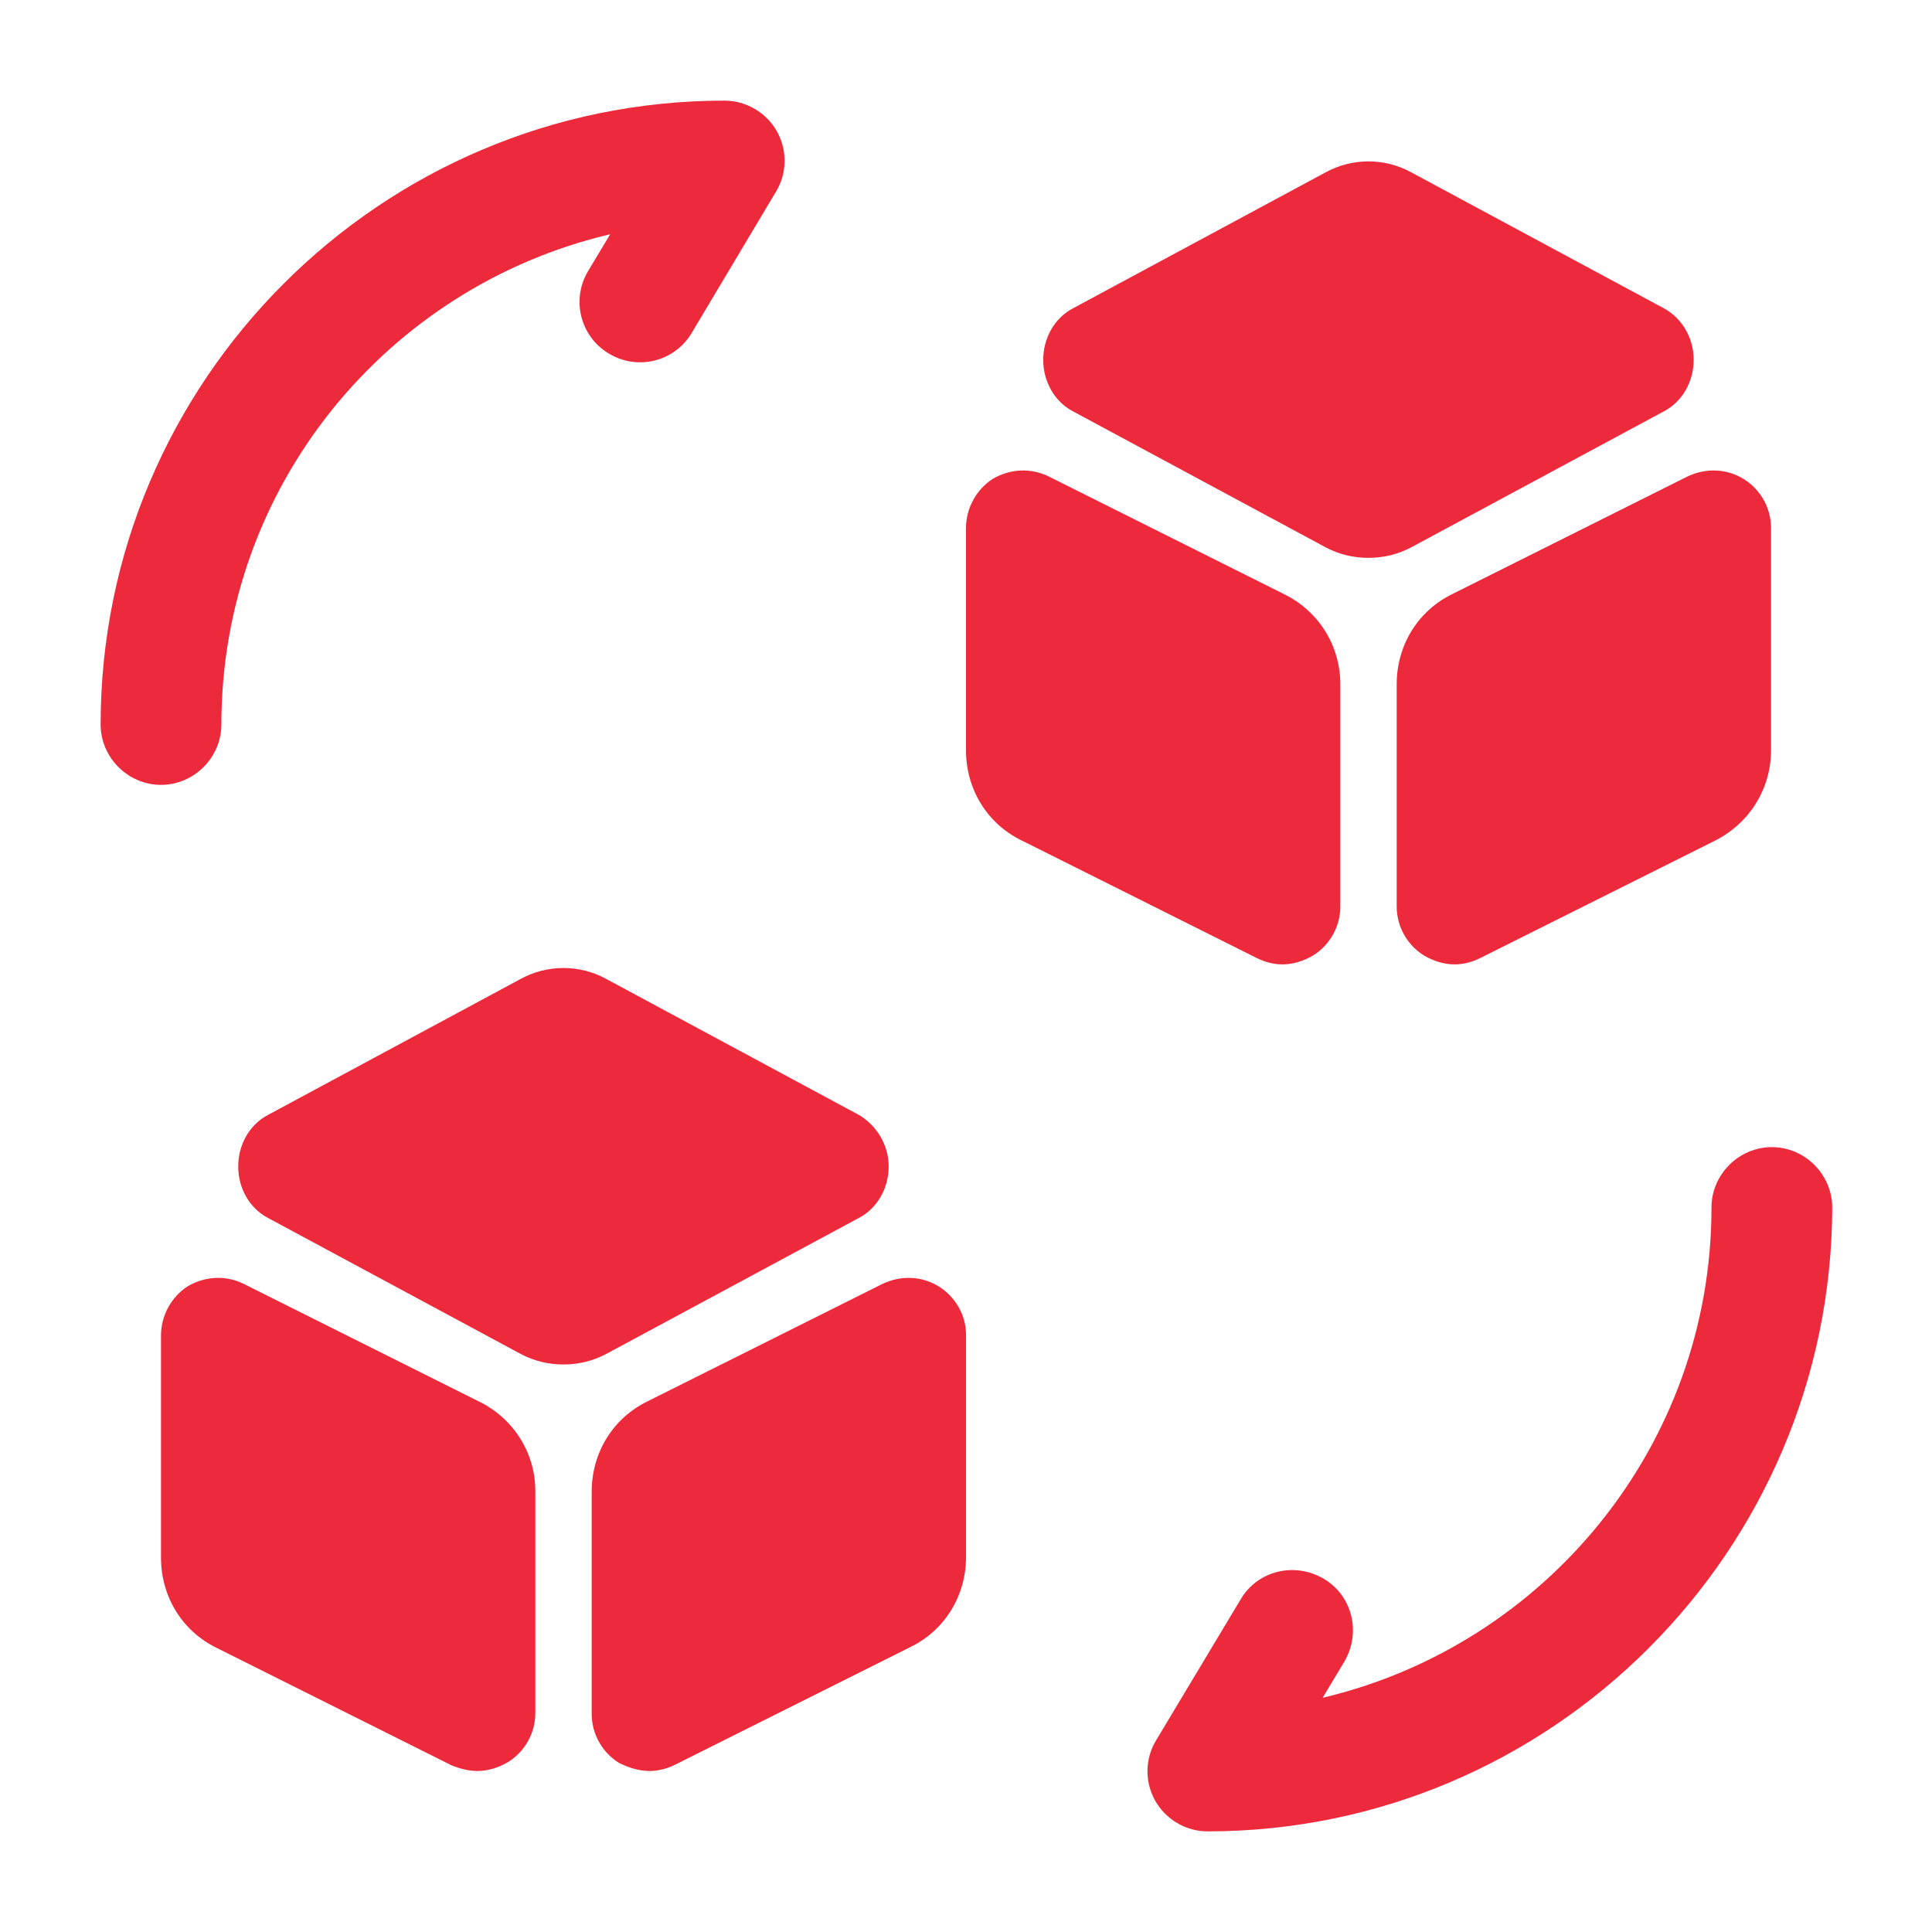
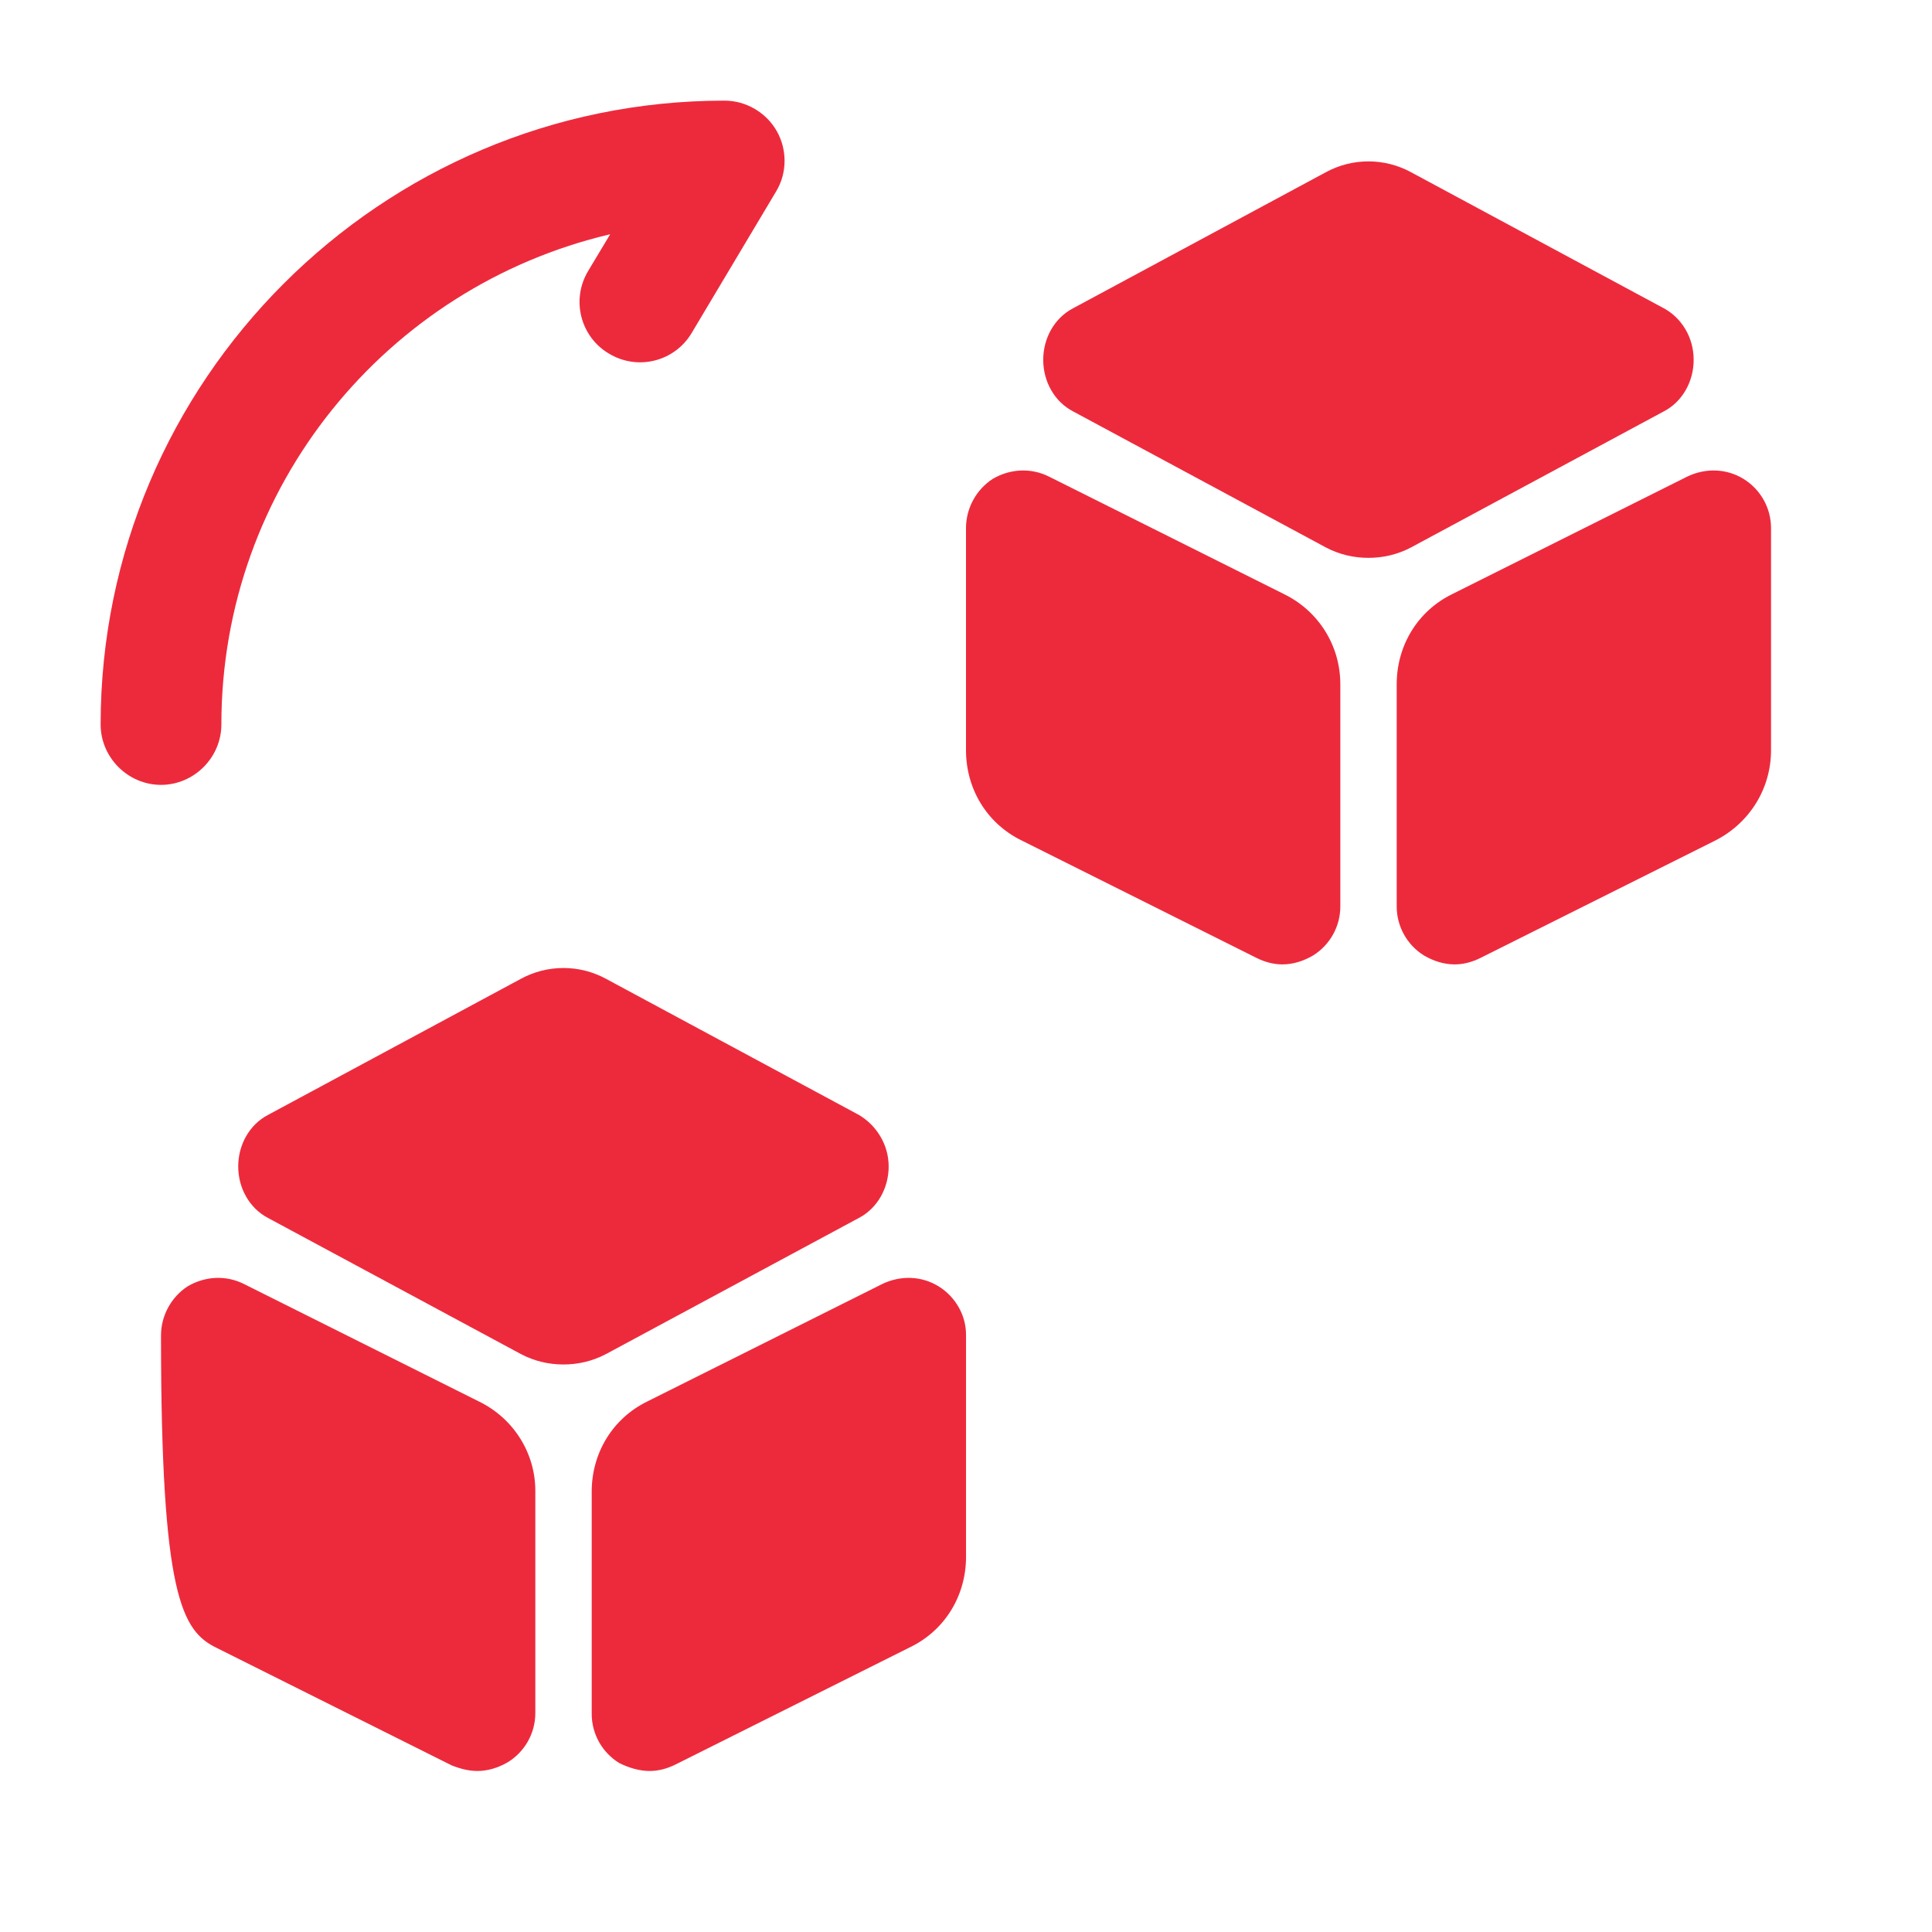
<svg xmlns="http://www.w3.org/2000/svg" width="129" height="129" viewBox="0 0 129 129" fill="none">
-   <path d="M80.629 122.281C79.177 122.281 77.834 121.475 77.135 120.239C76.436 119.003 76.436 117.444 77.189 116.208L82.832 106.801C83.961 104.866 86.433 104.275 88.368 105.404C90.303 106.533 90.895 109.005 89.766 110.94L88.315 113.359C103.15 109.865 114.276 96.535 114.276 80.625C114.276 78.421 116.103 76.594 118.307 76.594C120.511 76.594 122.338 78.421 122.338 80.625C122.285 103.576 103.58 122.281 80.629 122.281Z" fill="#ED2A3C" />
  <path d="M10.75 52.406C8.546 52.406 6.719 50.579 6.719 48.375C6.719 25.424 25.424 6.719 48.375 6.719C49.826 6.719 51.17 7.525 51.869 8.761C52.568 9.998 52.568 11.556 51.815 12.793L46.171 22.253C45.042 24.134 42.57 24.779 40.635 23.596C38.754 22.468 38.109 19.995 39.291 18.06L40.742 15.641C25.854 19.135 14.781 32.465 14.781 48.375C14.781 50.579 12.954 52.406 10.75 52.406Z" fill="#ED2A3C" />
  <path d="M57.347 74.443L40.47 65.359C38.696 64.392 36.546 64.392 34.773 65.359L17.895 74.443C16.659 75.088 15.906 76.432 15.906 77.883C15.906 79.334 16.659 80.678 17.895 81.323L34.773 90.407C35.686 90.891 36.654 91.106 37.621 91.106C38.589 91.106 39.556 90.891 40.47 90.407L57.347 81.323C58.584 80.678 59.336 79.334 59.336 77.883C59.336 76.432 58.53 75.142 57.347 74.443Z" fill="#ED2A3C" />
-   <path d="M31.981 93.578L16.286 85.731C15.104 85.139 13.706 85.193 12.524 85.892C11.449 86.591 10.75 87.827 10.75 89.171V104.006C10.75 106.586 12.148 108.897 14.459 110.026L30.154 117.873C30.691 118.088 31.282 118.249 31.874 118.249C32.572 118.249 33.271 118.034 33.916 117.658C35.045 116.959 35.744 115.723 35.744 114.379V99.544C35.744 97.018 34.292 94.707 31.981 93.578Z" fill="#ED2A3C" />
+   <path d="M31.981 93.578L16.286 85.731C15.104 85.139 13.706 85.193 12.524 85.892C11.449 86.591 10.75 87.827 10.75 89.171C10.75 106.586 12.148 108.897 14.459 110.026L30.154 117.873C30.691 118.088 31.282 118.249 31.874 118.249C32.572 118.249 33.271 118.034 33.916 117.658C35.045 116.959 35.744 115.723 35.744 114.379V99.544C35.744 97.018 34.292 94.707 31.981 93.578Z" fill="#ED2A3C" />
  <path d="M62.674 85.892C61.545 85.193 60.148 85.139 58.912 85.731L43.217 93.578C40.905 94.707 39.508 97.018 39.508 99.598V114.433C39.508 115.777 40.207 117.013 41.335 117.712C41.98 118.034 42.679 118.249 43.378 118.249C43.969 118.249 44.56 118.088 45.098 117.819L60.793 109.972C63.104 108.843 64.502 106.532 64.502 103.952V89.117C64.502 87.827 63.803 86.591 62.674 85.892Z" fill="#ED2A3C" />
  <path d="M111.097 20.586L94.22 11.502C92.446 10.534 90.296 10.534 88.522 11.502L71.645 20.586C70.409 21.231 69.656 22.575 69.656 24.026C69.656 25.477 70.409 26.821 71.645 27.466L88.522 36.55C89.436 37.033 90.404 37.248 91.371 37.248C92.339 37.248 93.306 37.033 94.22 36.55L111.097 27.466C112.334 26.821 113.086 25.477 113.086 24.026C113.086 22.521 112.28 21.231 111.097 20.586Z" fill="#ED2A3C" />
  <path d="M85.731 39.668L70.036 31.82C68.854 31.229 67.456 31.283 66.274 31.982C65.199 32.681 64.5 33.917 64.5 35.261V50.096C64.5 52.675 65.897 54.987 68.209 56.115L83.904 63.963C84.441 64.232 85.032 64.393 85.624 64.393C86.323 64.393 87.021 64.178 87.666 63.802C88.795 63.103 89.494 61.867 89.494 60.523V45.688C89.494 43.108 88.043 40.797 85.731 39.668Z" fill="#ED2A3C" />
  <path d="M116.424 31.982C115.295 31.283 113.898 31.229 112.662 31.82L96.967 39.668C94.655 40.797 93.258 43.108 93.258 45.688V60.523C93.258 61.867 93.957 63.103 95.085 63.802C95.73 64.178 96.429 64.393 97.128 64.393C97.719 64.393 98.31 64.232 98.848 63.963L114.543 56.115C116.854 54.933 118.252 52.622 118.252 50.096V35.261C118.252 33.917 117.553 32.681 116.424 31.982Z" fill="#ED2A3C" />
</svg>